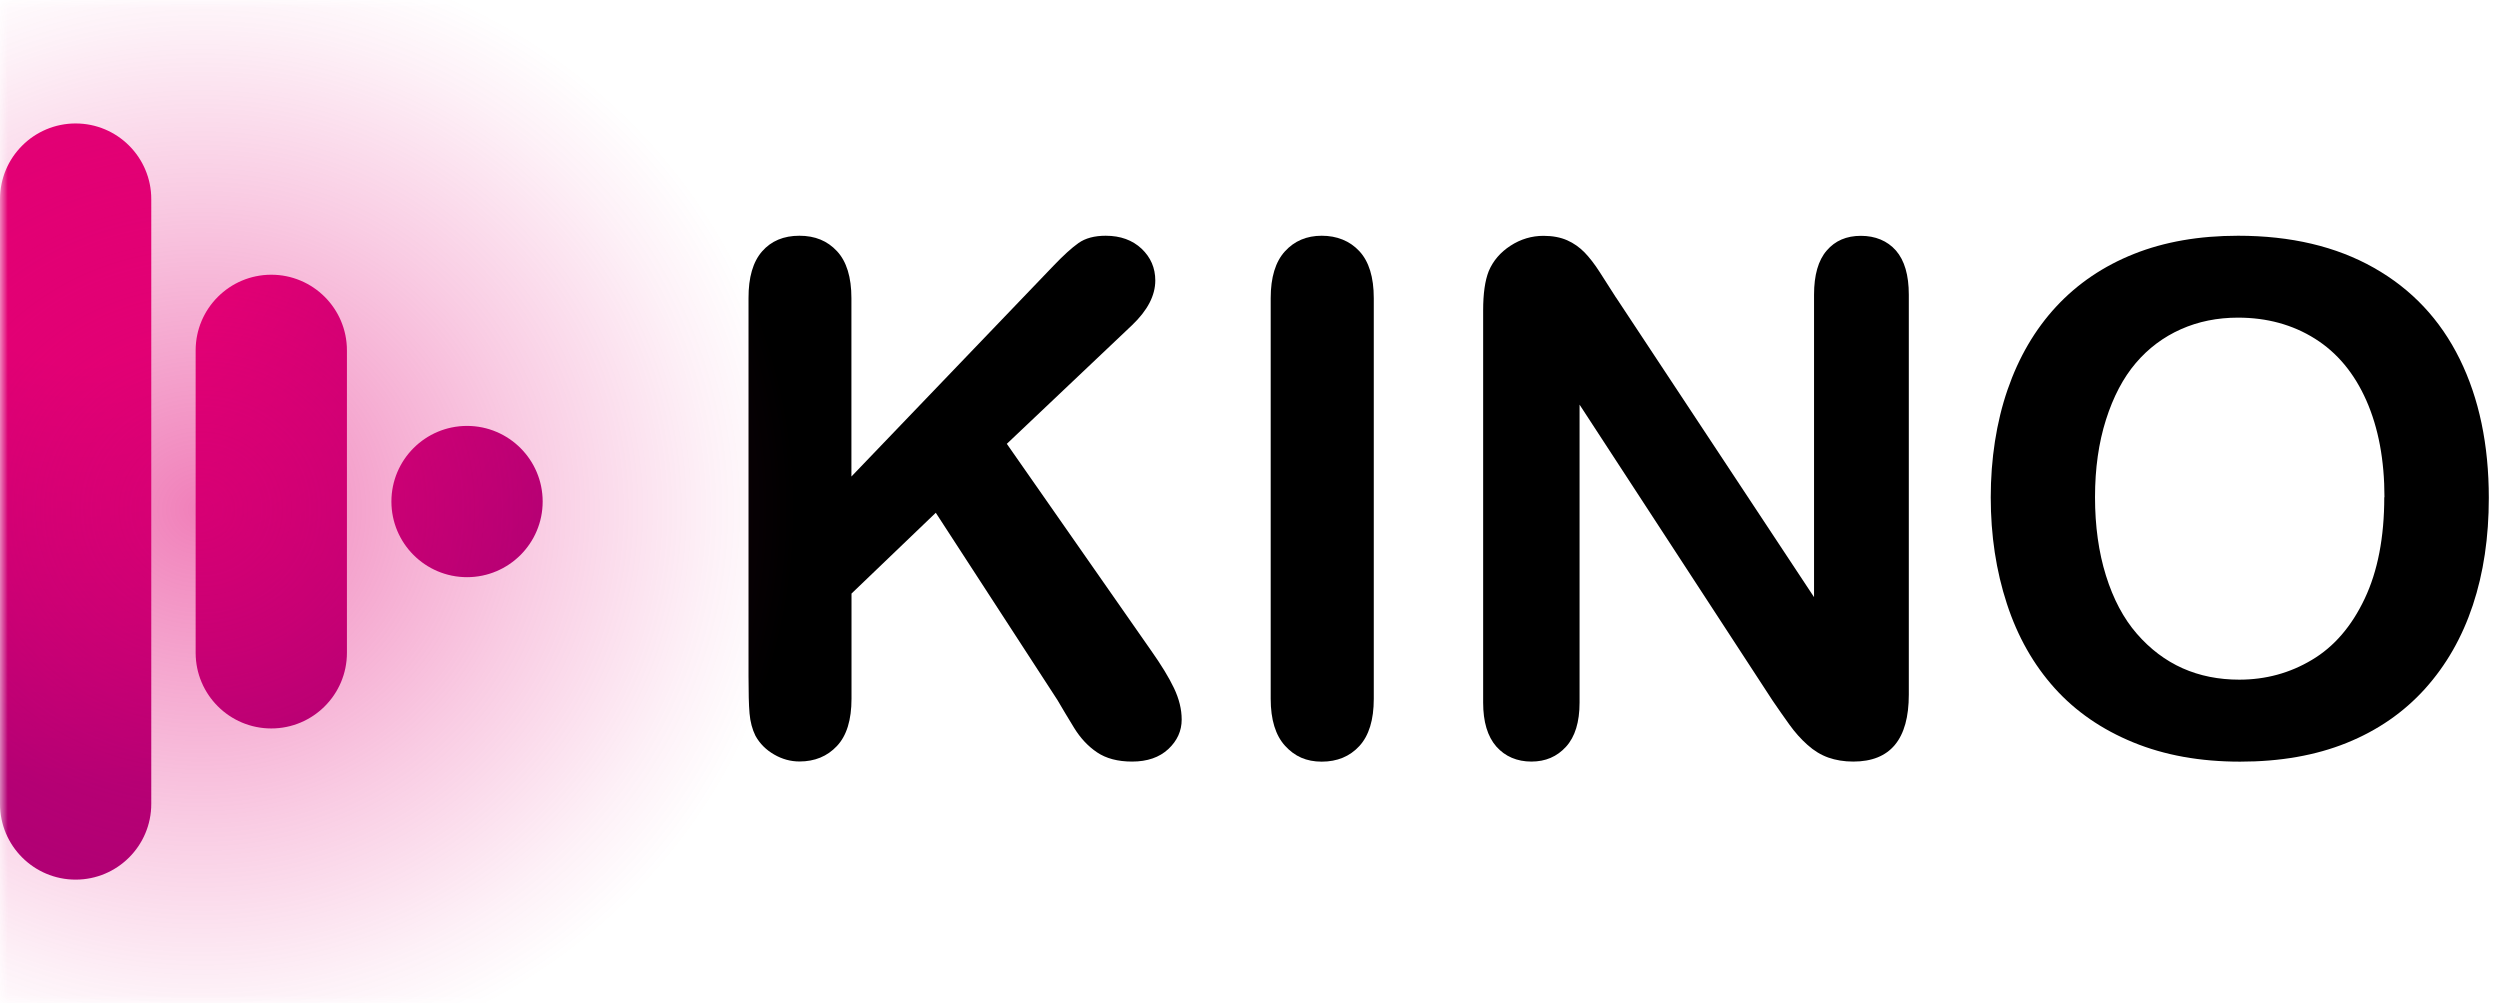
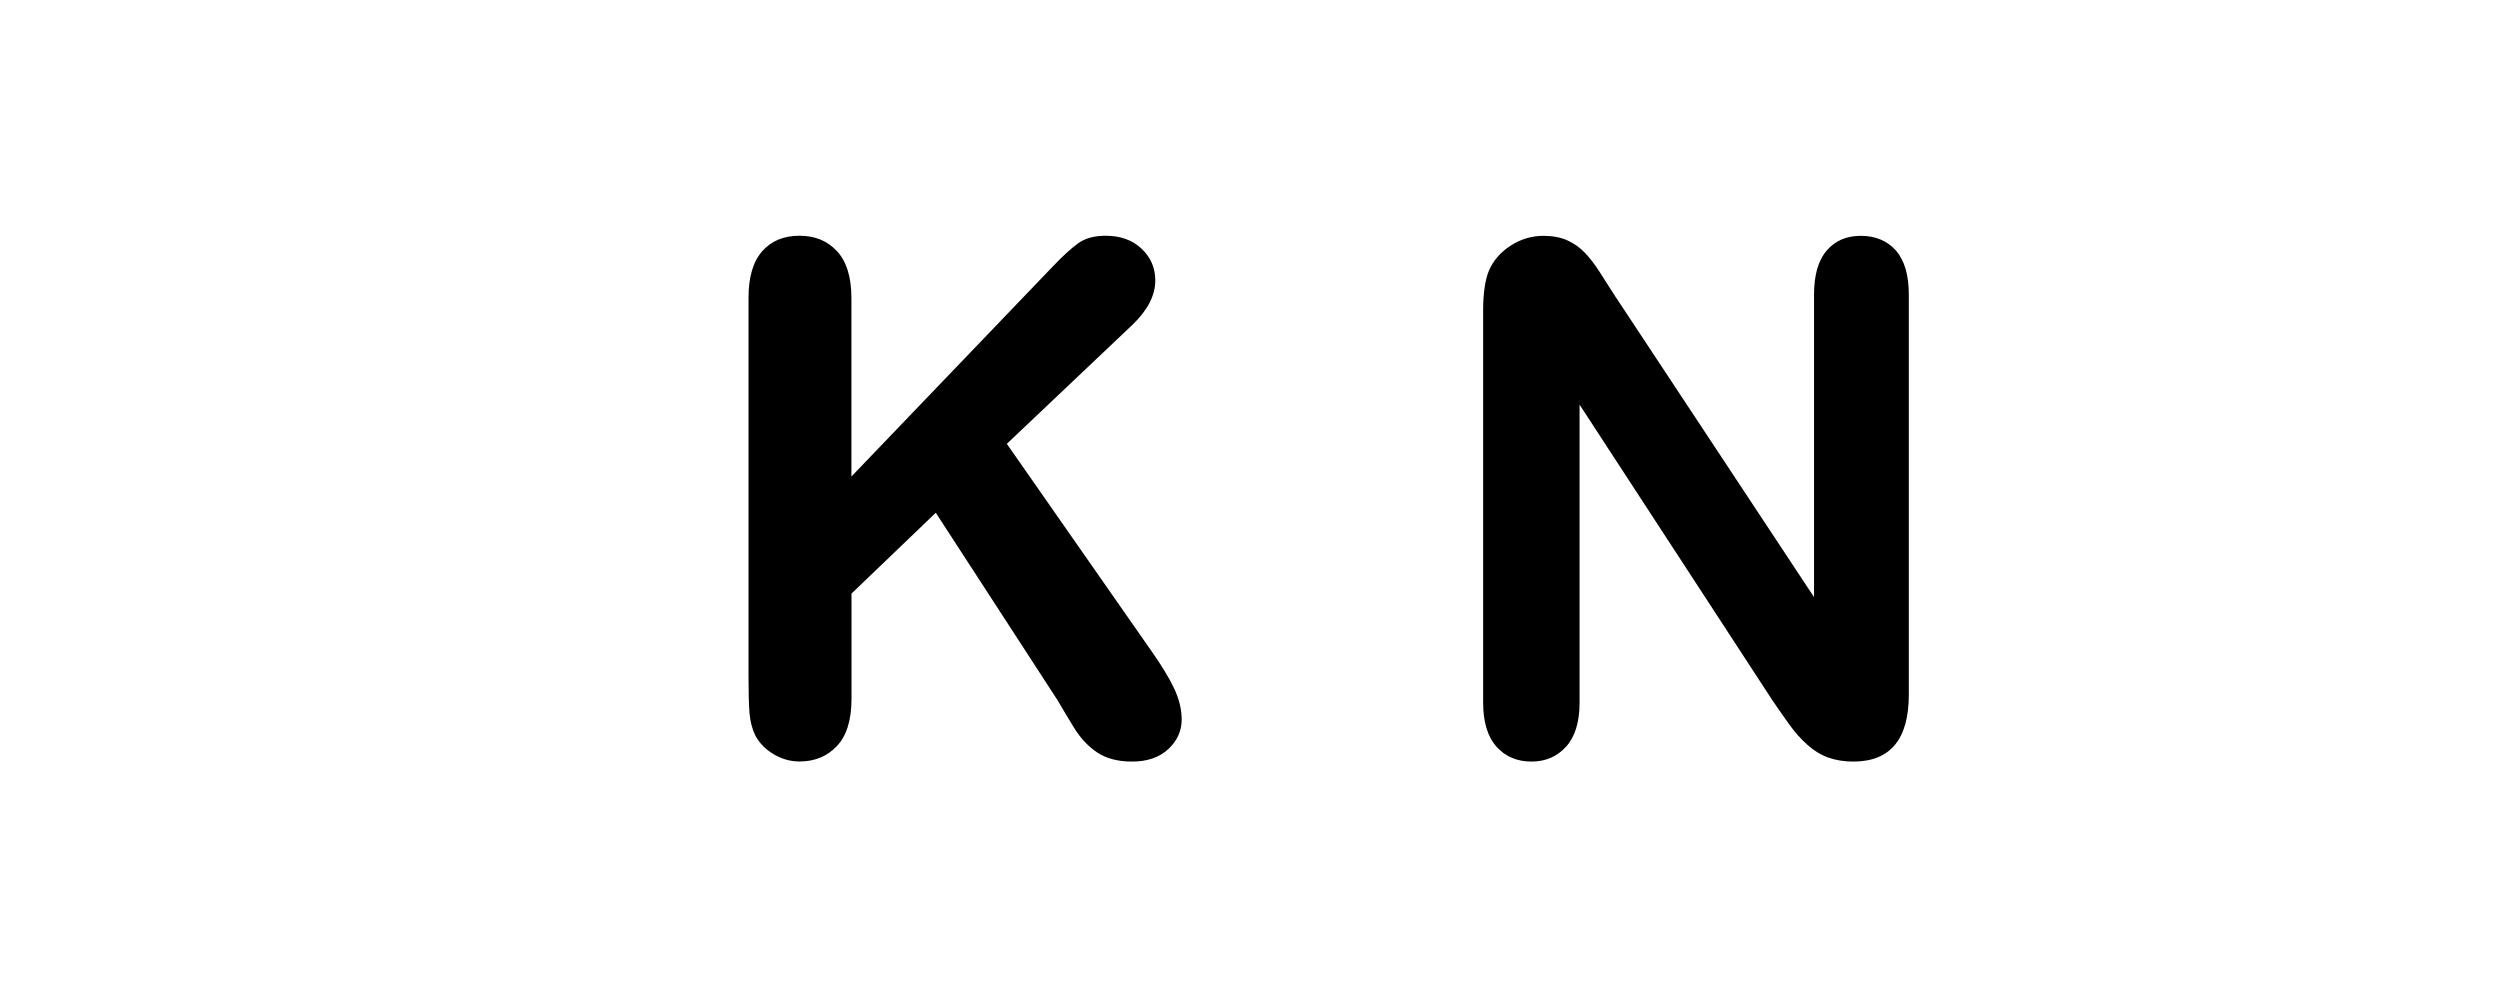
<svg xmlns="http://www.w3.org/2000/svg" width="162" height="65" viewBox="0 0 162 65" fill="none">
  <g clip-path="url(#clip0_57_2)">
    <mask id="mask0_57_2" style="mask-type:luminance" maskUnits="userSpaceOnUse" x="0" y="0" width="162" height="65">
      <path d="M162 0H0V65H162V0Z" fill="white" />
    </mask>
    <g mask="url(#mask0_57_2)">
-       <path fill-rule="evenodd" clip-rule="evenodd" d="M0 12.901C0 10.197 2.197 8 4.901 8C7.606 8 9.802 10.197 9.802 12.901V52.099C9.802 54.803 7.606 57 4.901 57C2.197 57 0 54.803 0 52.099V12.901ZM12.678 22.704C12.678 19.999 14.875 17.802 17.579 17.802C20.284 17.802 22.481 19.999 22.481 22.704V42.302C22.481 45.007 20.284 47.204 17.579 47.204C14.875 47.204 12.678 45.007 12.678 42.302V22.704ZM30.264 27.599C27.559 27.599 25.363 29.795 25.363 32.5C25.363 35.205 27.559 37.401 30.264 37.401C32.968 37.401 35.165 35.205 35.165 32.5C35.165 29.795 32.968 27.599 30.264 27.599Z" fill="url(#paint0_radial_57_2)" />
      <path d="M55.172 19.323V30.878L68.277 17.21C68.905 16.554 69.443 16.062 69.887 15.749C70.331 15.435 70.916 15.276 71.65 15.276C72.608 15.276 73.383 15.56 73.975 16.116C74.567 16.678 74.863 17.364 74.863 18.175C74.863 19.151 74.36 20.116 73.354 21.074L65.242 28.76L74.591 42.155C75.247 43.084 75.744 43.895 76.076 44.593C76.407 45.291 76.573 45.965 76.573 46.628C76.573 47.362 76.283 48.001 75.709 48.539C75.129 49.078 74.348 49.35 73.36 49.35C72.431 49.35 71.674 49.148 71.088 48.752C70.502 48.356 70.011 47.829 69.603 47.166C69.2 46.51 68.84 45.906 68.526 45.368L60.639 33.227L55.178 38.463V45.273C55.178 46.652 54.864 47.675 54.231 48.344C53.604 49.012 52.794 49.344 51.806 49.344C51.237 49.344 50.687 49.196 50.167 48.894C49.64 48.592 49.238 48.19 48.954 47.681C48.747 47.261 48.616 46.776 48.569 46.22C48.522 45.664 48.504 44.865 48.504 43.818V19.323C48.498 17.974 48.794 16.962 49.386 16.287C49.977 15.613 50.782 15.276 51.8 15.276C52.817 15.276 53.616 15.607 54.237 16.276C54.858 16.944 55.172 17.956 55.172 19.323Z" fill="black" />
-       <path d="M82.341 45.285V19.323C82.341 17.974 82.648 16.962 83.264 16.287C83.879 15.613 84.672 15.276 85.648 15.276C86.624 15.276 87.465 15.607 88.086 16.276C88.707 16.944 89.021 17.956 89.021 19.323V45.285C89.021 46.652 88.707 47.669 88.086 48.344C87.465 49.018 86.648 49.355 85.648 49.355C84.648 49.355 83.897 49.012 83.276 48.332C82.654 47.652 82.341 46.634 82.341 45.285Z" fill="black" />
      <path d="M104.717 19.276L117.55 38.694V19.098C117.55 17.826 117.822 16.868 118.372 16.235C118.917 15.596 119.656 15.282 120.585 15.282C121.514 15.282 122.301 15.601 122.857 16.235C123.413 16.874 123.691 17.826 123.691 19.098V45.013C123.691 47.906 122.49 49.35 120.094 49.35C119.496 49.35 118.958 49.261 118.473 49.09C117.994 48.918 117.544 48.646 117.124 48.267C116.704 47.895 116.313 47.457 115.952 46.954C115.591 46.451 115.231 45.936 114.876 45.416L102.356 26.222V45.528C102.356 46.788 102.066 47.741 101.48 48.386C100.894 49.031 100.149 49.35 99.232 49.35C98.315 49.35 97.534 49.025 96.96 48.374C96.392 47.723 96.108 46.776 96.108 45.528V20.11C96.108 19.033 96.226 18.187 96.469 17.572C96.753 16.897 97.226 16.347 97.883 15.921C98.54 15.495 99.256 15.282 100.019 15.282C100.616 15.282 101.131 15.383 101.557 15.572C101.983 15.761 102.356 16.027 102.681 16.359C103.001 16.69 103.332 17.116 103.669 17.643C104.007 18.169 104.356 18.714 104.717 19.282V19.276Z" fill="black" />
-       <path d="M145.028 15.276C148.448 15.276 151.377 15.968 153.826 17.352C156.276 18.737 158.128 20.707 159.388 23.263C160.648 25.819 161.275 28.819 161.275 32.268C161.275 34.818 160.932 37.132 160.24 39.214C159.548 41.297 158.518 43.102 157.14 44.634C155.761 46.161 154.069 47.332 152.057 48.143C150.051 48.953 147.75 49.355 145.158 49.355C142.567 49.355 140.271 48.941 138.236 48.107C136.201 47.273 134.497 46.101 133.136 44.587C131.775 43.072 130.739 41.25 130.047 39.126C129.349 36.996 129 34.7 129 32.227C129 29.754 129.361 27.369 130.089 25.257C130.816 23.145 131.87 21.346 133.248 19.861C134.627 18.376 136.307 17.24 138.283 16.453C140.259 15.666 142.508 15.276 145.028 15.276ZM154.513 32.227C154.513 29.813 154.122 27.724 153.341 25.955C152.56 24.186 151.448 22.849 150.004 21.944C148.56 21.038 146.898 20.583 145.022 20.583C143.691 20.583 142.454 20.831 141.324 21.334C140.194 21.837 139.218 22.565 138.402 23.523C137.585 24.482 136.94 25.707 136.467 27.198C135.993 28.689 135.757 30.363 135.757 32.221C135.757 34.079 135.993 35.789 136.467 37.303C136.94 38.818 137.603 40.072 138.467 41.066C139.33 42.06 140.319 42.806 141.431 43.303C142.549 43.8 143.774 44.042 145.105 44.042C146.815 44.042 148.383 43.616 149.815 42.758C151.247 41.907 152.383 40.587 153.229 38.8C154.075 37.019 154.501 34.824 154.501 32.215L154.513 32.227Z" fill="black" />
-       <path opacity="0.5" d="M12 72C35.196 72 54 54.315 54 32.5C54 10.685 35.196 -7 12 -7C-11.196 -7 -30 10.685 -30 32.5C-30 54.315 -11.196 72 12 72Z" fill="url(#paint1_radial_57_2)" />
    </g>
  </g>
  <defs>
    <radialGradient id="paint0_radial_57_2" cx="0" cy="0" r="1" gradientUnits="userSpaceOnUse" gradientTransform="translate(5.415 13.691) rotate(58.903) scale(45.019 45.019)">
      <stop offset="0.22" stop-color="#E20074" />
      <stop offset="0.83" stop-color="#A90074" />
    </radialGradient>
    <radialGradient id="paint1_radial_57_2" cx="0" cy="0" r="1" gradientUnits="userSpaceOnUse" gradientTransform="translate(13.037 33.016) scale(38.527 36.705)">
      <stop stop-color="#E20074" />
      <stop offset="0.13" stop-color="#E20074" stop-opacity="0.86" />
      <stop offset="0.56" stop-color="#E20074" stop-opacity="0.4" />
      <stop offset="0.86" stop-color="#E20074" stop-opacity="0.11" />
      <stop offset="1" stop-color="#E20074" stop-opacity="0" />
    </radialGradient>
    <clipPath id="clip0_57_2">
      <rect width="162" height="65" fill="white" />
    </clipPath>
  </defs>
</svg>